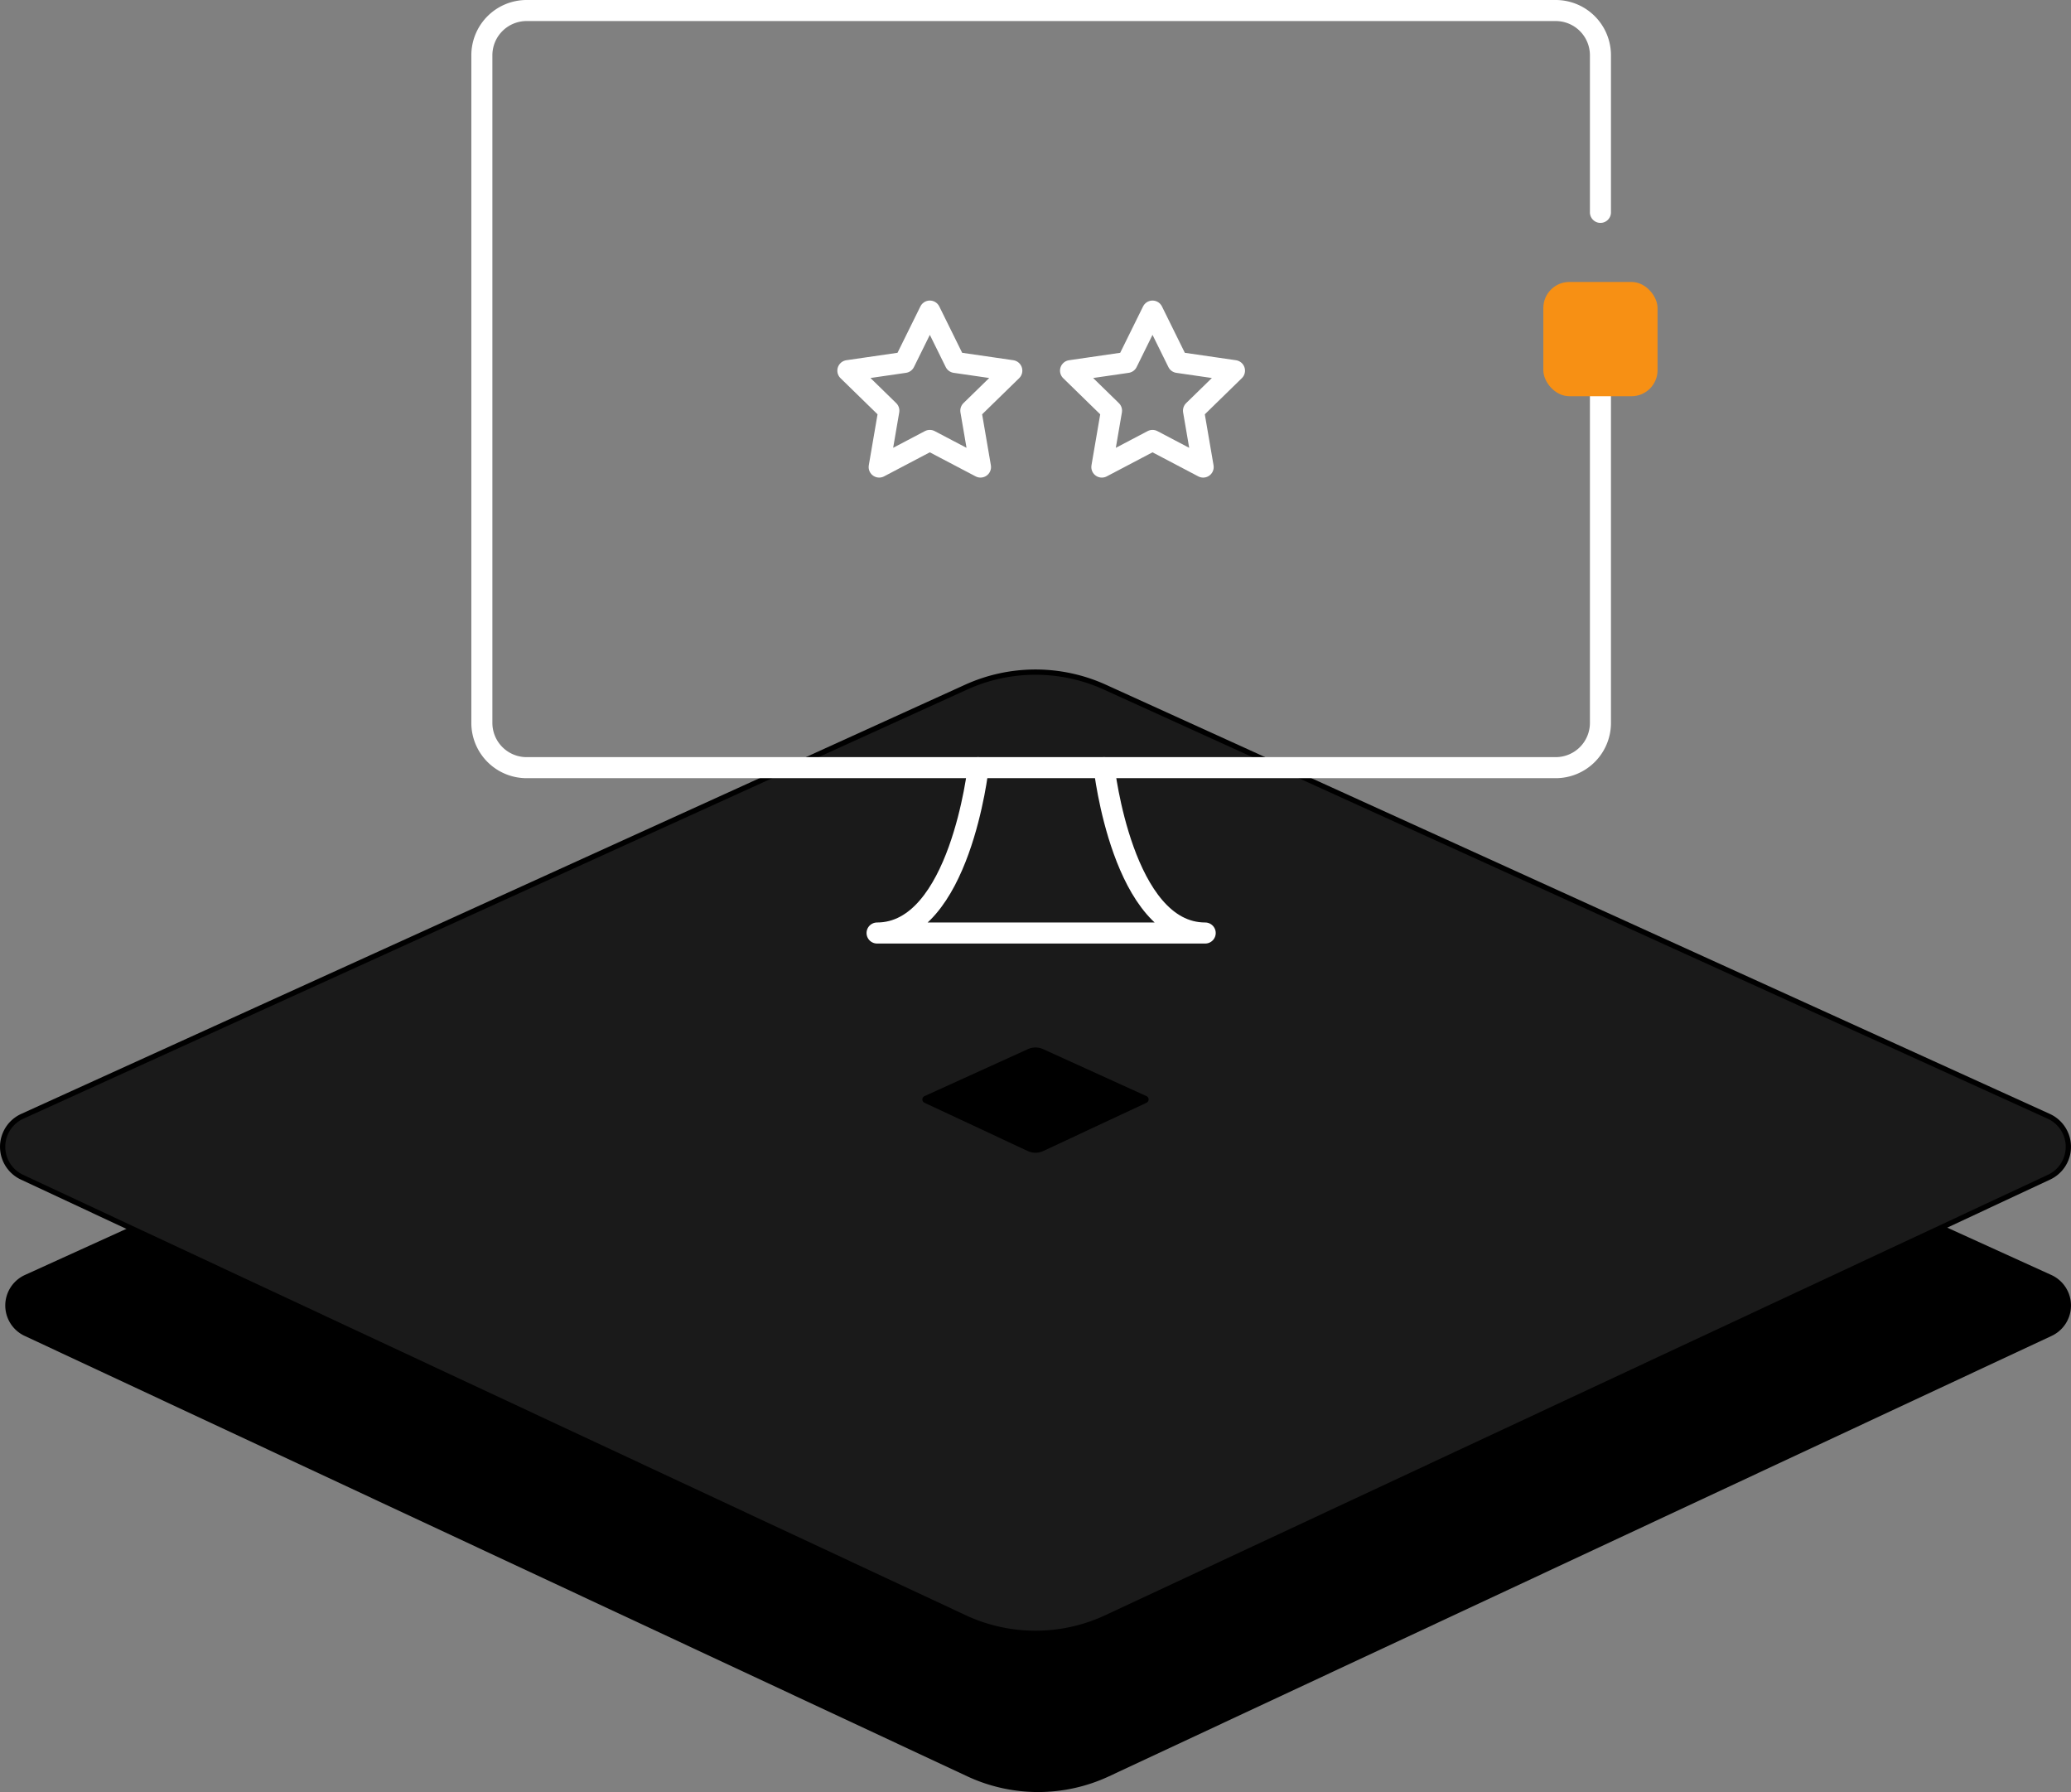
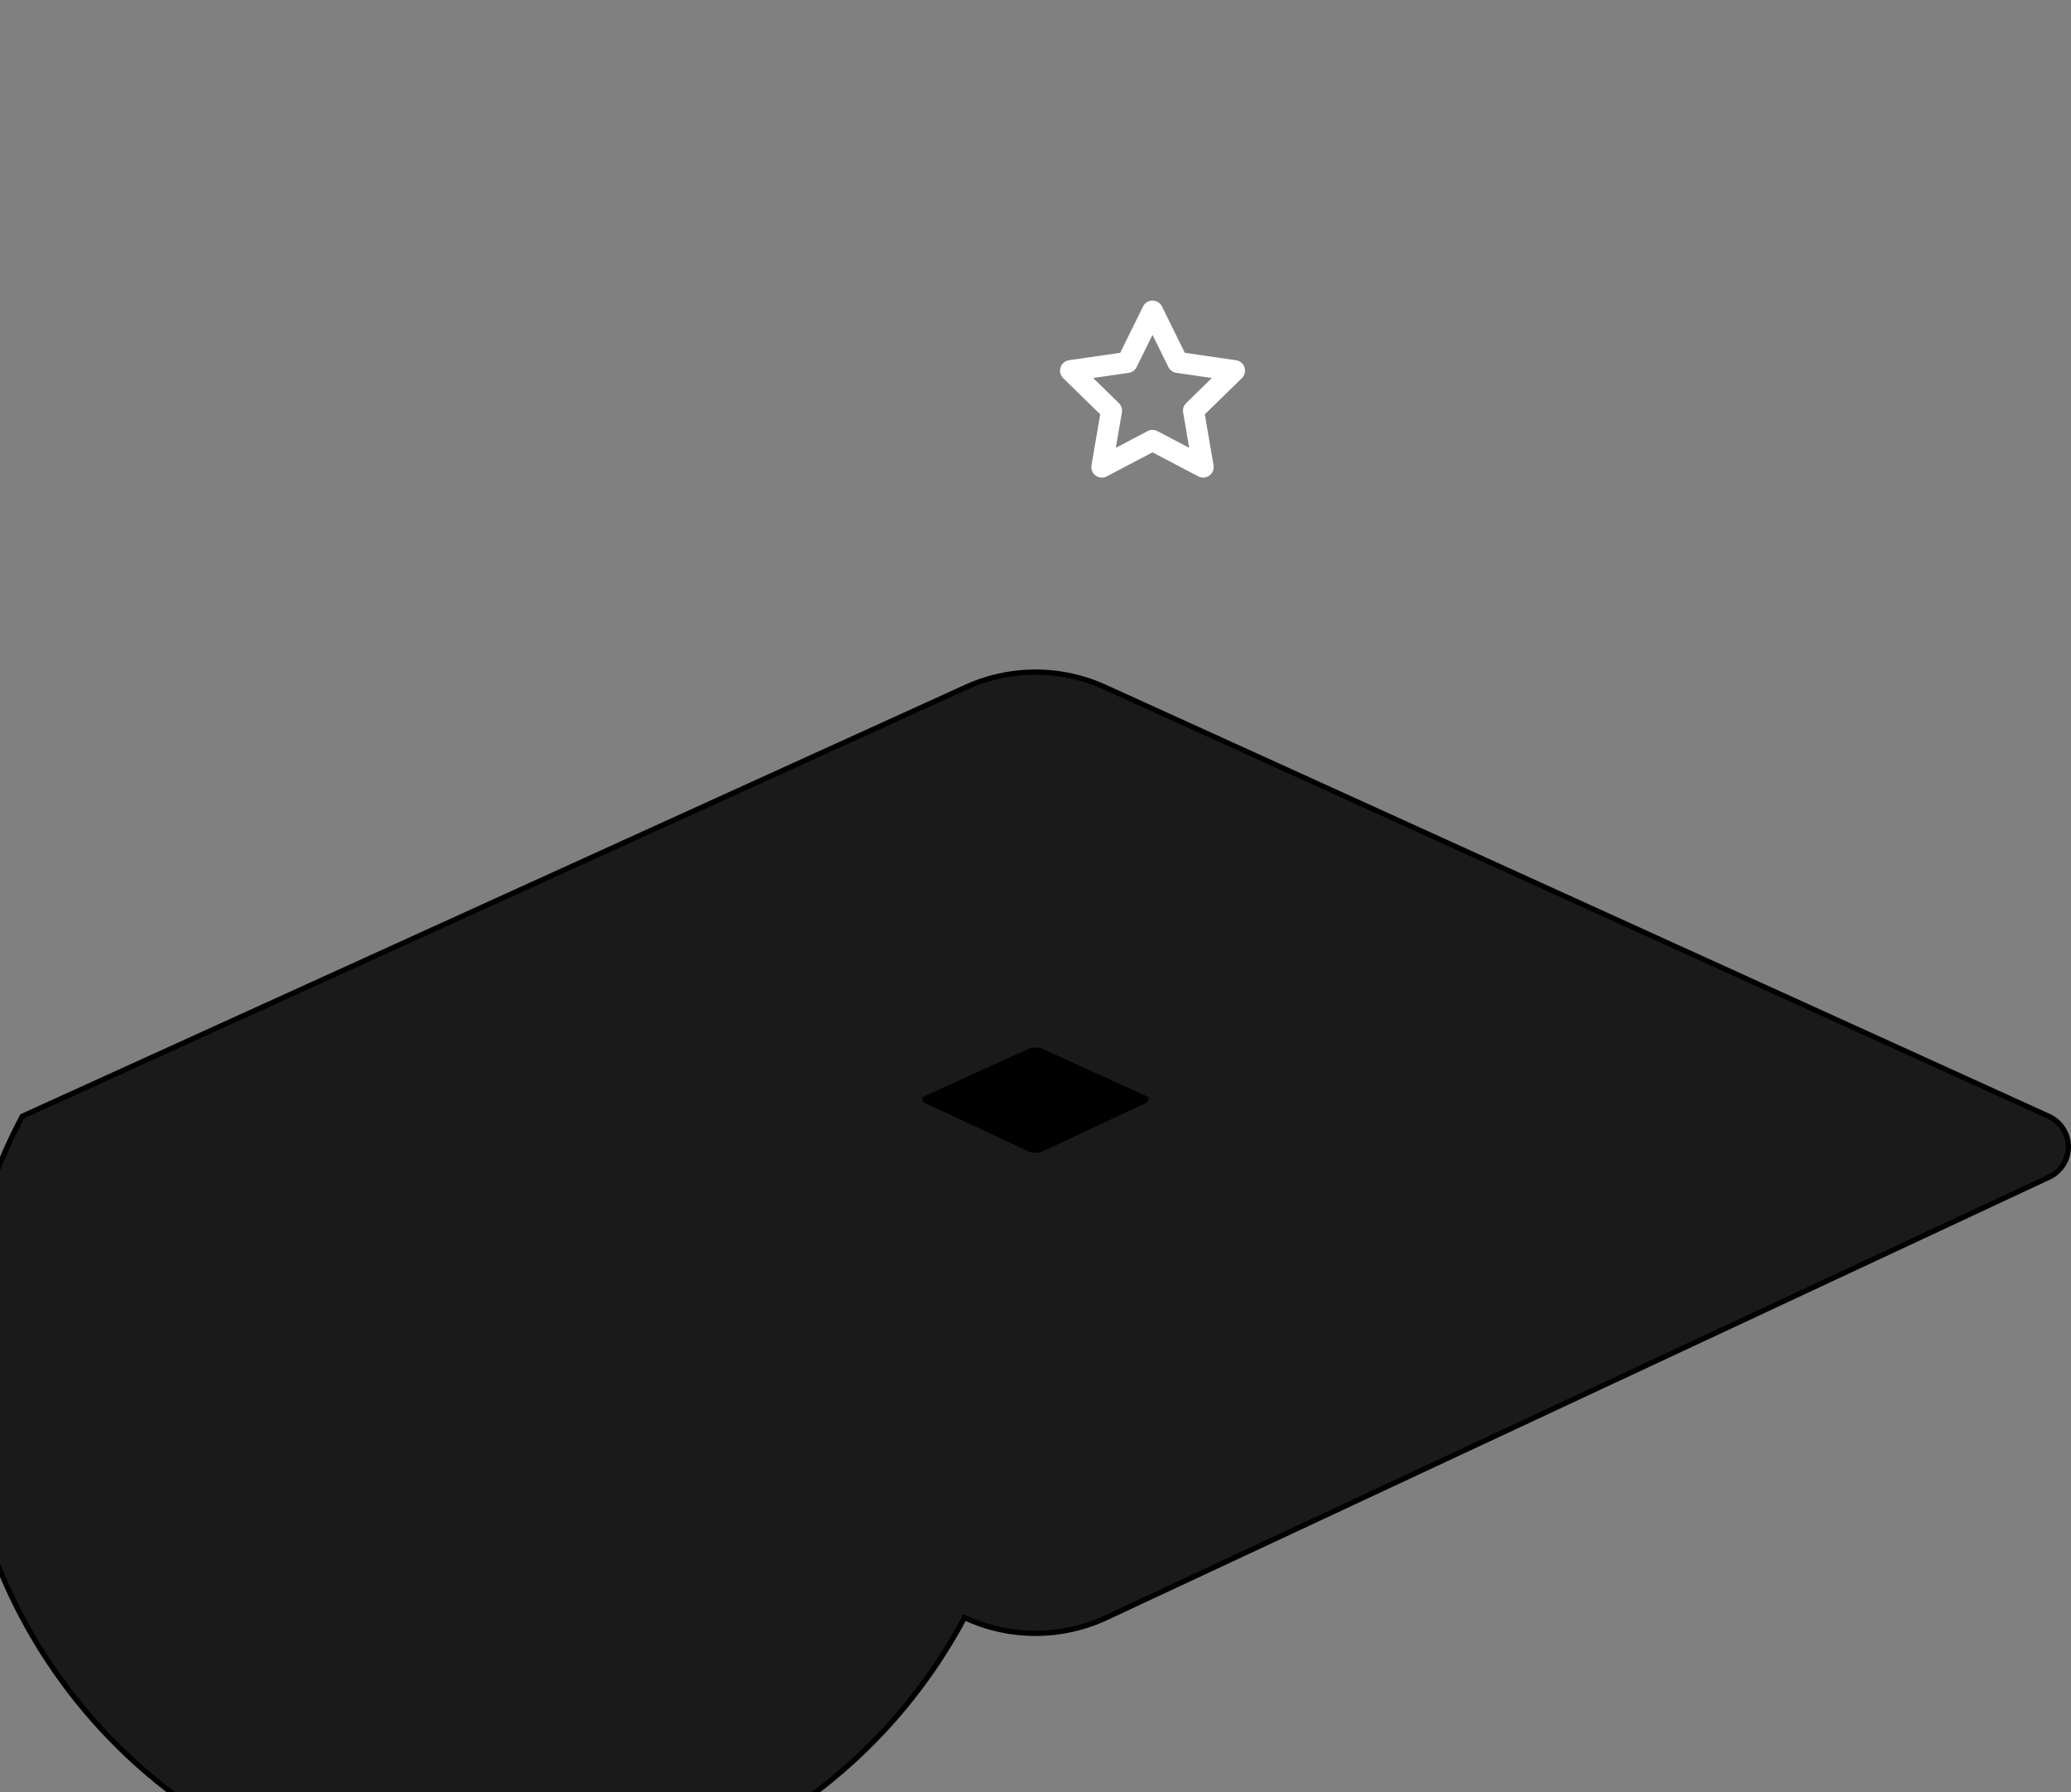
<svg xmlns="http://www.w3.org/2000/svg" width="196.781" height="170.257" viewBox="0 0 196.781 170.257">
  <rect x="0" y="0" width="196.781" height="170.257" fill="#808080" stroke="none" />
  <g id="webbaukasten-basic" transform="translate(0.25 1)">
-     <path id="Pfad_524" data-name="Pfad 524" d="M104.734,283.429,194.413,324.2a3.185,3.185,0,0,1,.029,5.786l-89.558,41.84a15.926,15.926,0,0,1-13.488,0L1.838,329.985a3.185,3.185,0,0,1,.032-5.786l89.676-40.769a15.934,15.934,0,0,1,13.189,0" transform="translate(0.25 -204.066)" fill-rule="evenodd" />
-     <path id="Pfad_525" data-name="Pfad 525" d="M104.734,1.429,194.413,42.2a3.185,3.185,0,0,1,.029,5.786l-89.558,41.84a15.932,15.932,0,0,1-13.488,0L1.838,47.985A3.185,3.185,0,0,1,1.869,42.2L91.545,1.429a15.934,15.934,0,0,1,13.189,0" transform="translate(0 62.857)" fill="#1a1a1a" stroke="#000" stroke-width="0.5" fill-rule="evenodd" />
+     <path id="Pfad_525" data-name="Pfad 525" d="M104.734,1.429,194.413,42.2a3.185,3.185,0,0,1,.029,5.786l-89.558,41.84a15.932,15.932,0,0,1-13.488,0A3.185,3.185,0,0,1,1.869,42.2L91.545,1.429a15.934,15.934,0,0,1,13.189,0" transform="translate(0 62.857)" fill="#1a1a1a" stroke="#000" stroke-width="0.5" fill-rule="evenodd" />
    <path id="Pfad_529" data-name="Pfad 529" d="M11.469.157l9.82,4.464a.349.349,0,0,1,0,.634L11.485,9.837a1.745,1.745,0,0,1-1.477,0L.2,5.255a.349.349,0,0,1,0-.634L10.024.157a1.745,1.745,0,0,1,1.444,0" transform="translate(87.395 98.519)" fill-rule="evenodd" />
    <g id="Gruppe_1065" data-name="Gruppe 1065" transform="translate(-706.713 -448.788)">
-       <path id="Pfad_988" data-name="Pfad 988" d="M858.533,480.726V516.47a4.252,4.252,0,0,1-4.252,4.252H756.5a4.252,4.252,0,0,1-4.252-4.252V453.04a4.252,4.252,0,0,1,4.252-4.252h97.781a4.252,4.252,0,0,1,4.252,4.252v14.924" fill="none" stroke="#fff" stroke-linecap="round" stroke-width="2" />
-       <rect id="Rechteck_432" data-name="Rechteck 432" width="10.853" height="10.857" rx="2.475" transform="translate(853.106 474.576)" fill="#f79014" />
-       <path id="Pfad_989" data-name="Pfad 989" d="M811.378,520.722s1.741,15.71,9.6,15.71H789.8c7.864,0,9.605-15.71,9.605-15.71" fill="none" stroke="#fff" stroke-linecap="round" stroke-linejoin="round" stroke-width="2" />
      <g id="Gruppe_1064" data-name="Gruppe 1064">
        <path id="Pfad_990" data-name="Pfad 990" d="M815.971,489.632l-4.813,2.531.919-5.36-3.894-3.8,5.382-.782,2.407-4.877,2.407,4.877,5.382.782-3.894,3.8.919,5.36Z" fill="none" stroke="#fff" stroke-linecap="round" stroke-linejoin="round" stroke-width="2" />
-         <path id="Pfad_991" data-name="Pfad 991" d="M794.81,489.632,790,492.162l.919-5.36-3.894-3.8,5.382-.782,2.407-4.877,2.407,4.877,5.382.782-3.894,3.8.919,5.36Z" fill="none" stroke="#fff" stroke-linecap="round" stroke-linejoin="round" stroke-width="2" />
      </g>
    </g>
  </g>
</svg>